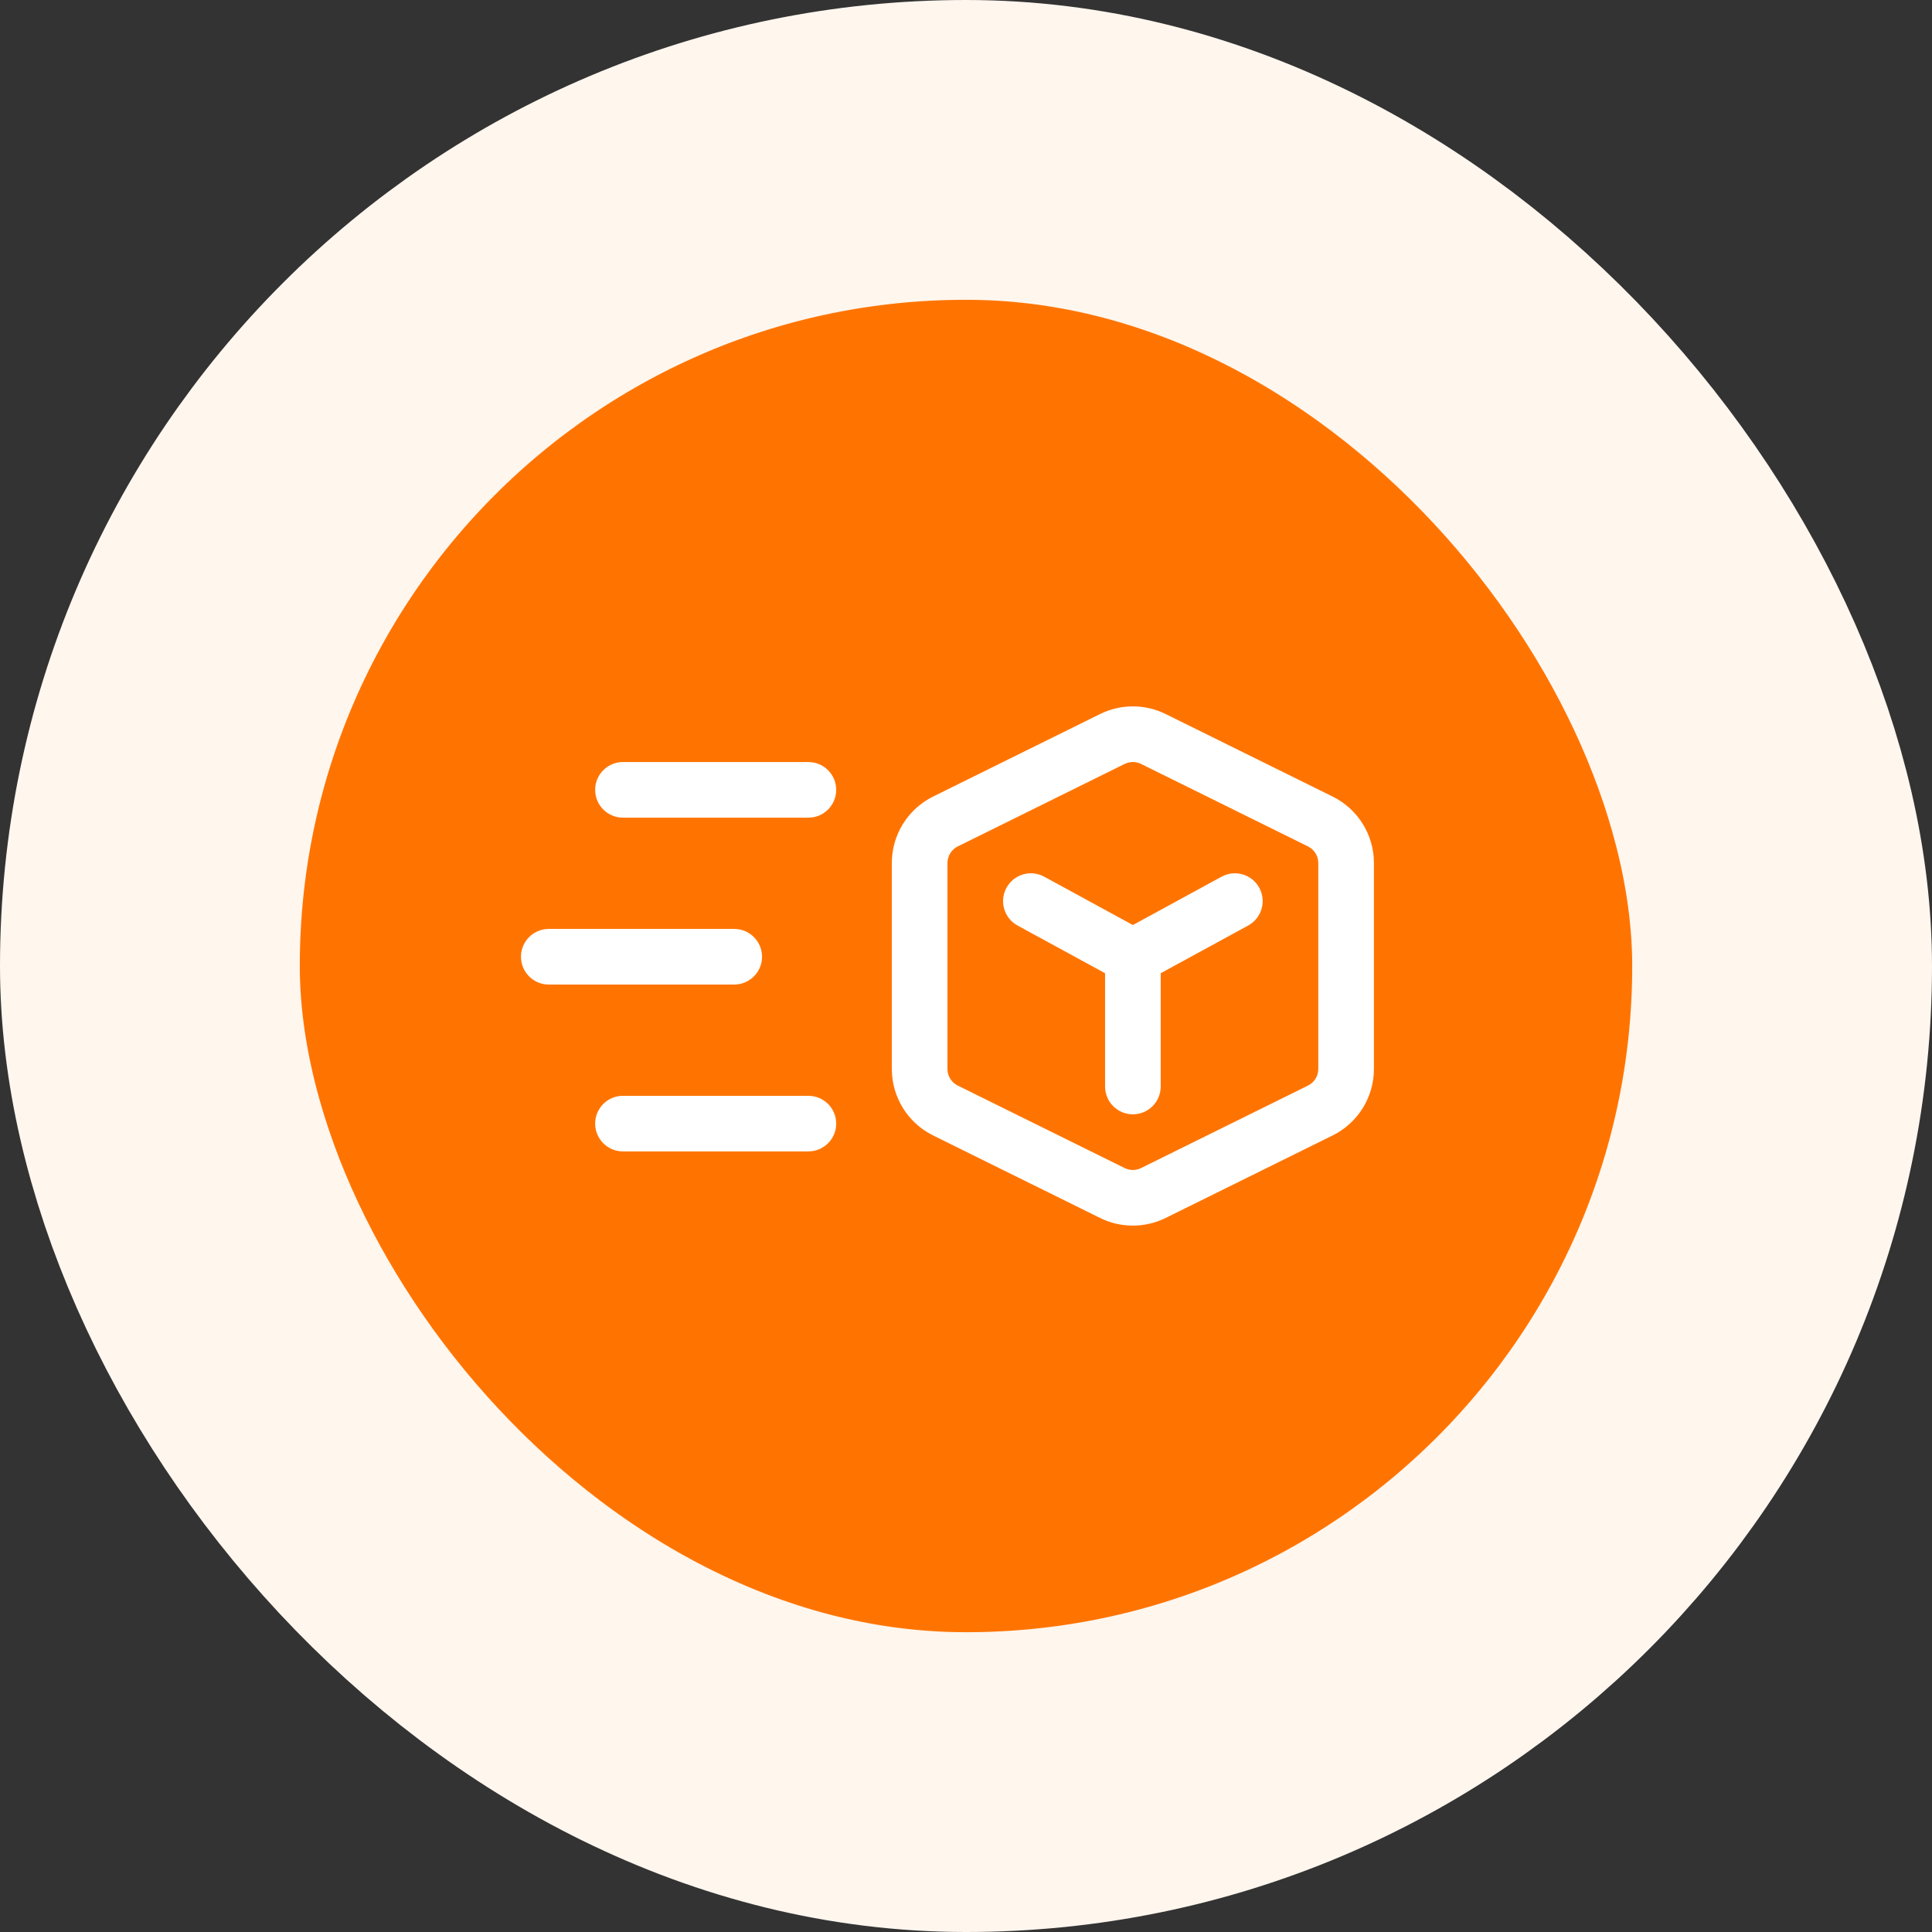
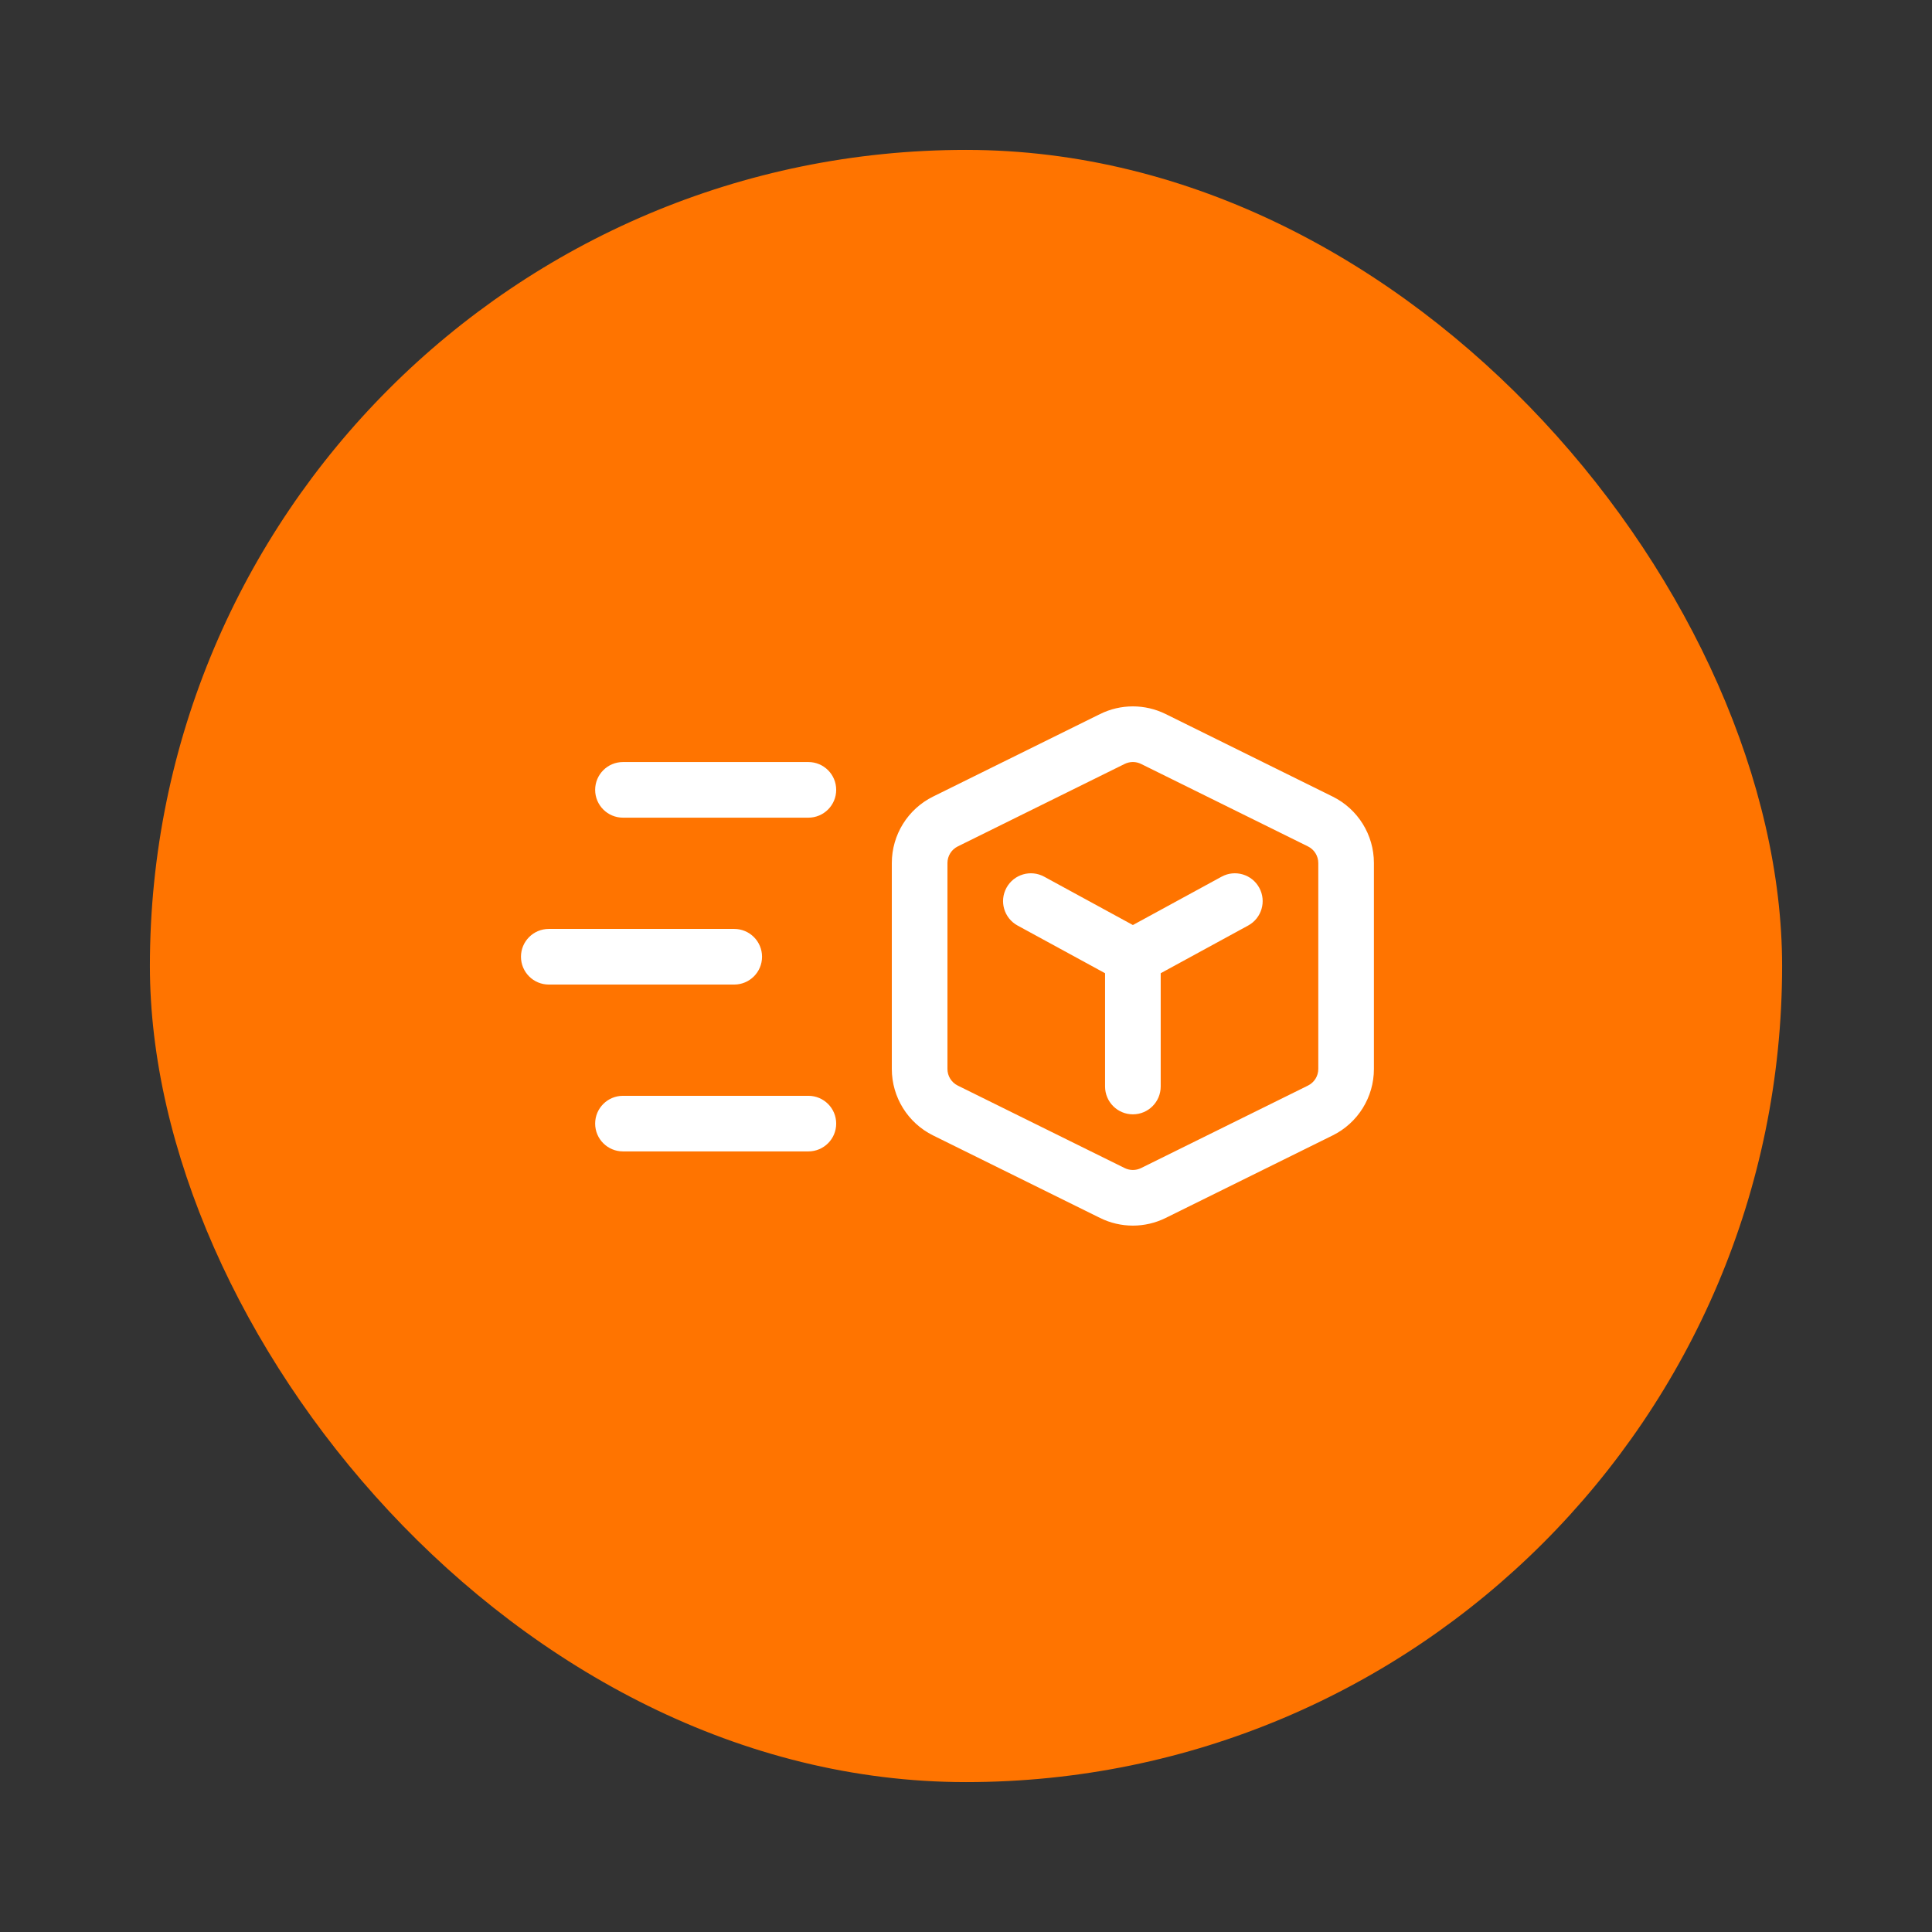
<svg xmlns="http://www.w3.org/2000/svg" width="58" height="58" viewBox="0 0 58 58" fill="none">
  <rect x="0" y="0" width="58" height="58" fill="#333333" stroke="none" />
  <rect x="4.5" y="4.5" width="49" height="49" rx="24.5" fill="#FF7400" />
-   <rect x="4.5" y="4.5" width="49" height="49" rx="24.5" stroke="#FFF6EE" stroke-width="9" />
  <path d="M34.256 22.934C34.101 22.857 33.919 22.857 33.763 22.934L28.753 25.41C28.563 25.504 28.443 25.697 28.443 25.909V32.091C28.443 32.303 28.563 32.496 28.753 32.59L33.763 35.066C33.919 35.143 34.101 35.143 34.256 35.066L39.266 32.59C39.456 32.496 39.576 32.303 39.576 32.091V25.909C39.576 25.697 39.456 25.504 39.266 25.41L34.256 22.934ZM33.023 21.437C33.645 21.129 34.374 21.129 34.996 21.437L40.006 23.913C40.766 24.288 41.246 25.062 41.246 25.909V32.091C41.246 32.938 40.766 33.712 40.006 34.087L34.996 36.563C34.374 36.871 33.645 36.871 33.023 36.563L28.013 34.087C27.254 33.712 26.773 32.938 26.773 32.091V25.909C26.773 25.062 27.254 24.288 28.013 23.913L33.023 21.437ZM17.867 23.712C17.867 23.251 18.241 22.877 18.702 22.877H24.268C24.729 22.877 25.103 23.251 25.103 23.712C25.103 24.173 24.729 24.547 24.268 24.547H18.702C18.241 24.547 17.867 24.173 17.867 23.712ZM15.64 28.722C15.64 28.261 16.014 27.887 16.475 27.887H22.042C22.503 27.887 22.877 28.261 22.877 28.722C22.877 29.183 22.503 29.557 22.042 29.557H16.475C16.014 29.557 15.64 29.183 15.64 28.722ZM18.702 32.897C18.241 32.897 17.867 33.27 17.867 33.731C17.867 34.193 18.241 34.566 18.702 34.566H24.268C24.729 34.566 25.103 34.193 25.103 33.731C25.103 33.27 24.729 32.897 24.268 32.897H18.702ZM31.348 26.319C30.943 26.098 30.436 26.247 30.215 26.652C29.994 27.057 30.143 27.564 30.548 27.785L33.175 29.217V32.618C33.175 33.079 33.549 33.453 34.01 33.453C34.471 33.453 34.845 33.079 34.845 32.618V29.217L37.471 27.785C37.876 27.564 38.025 27.057 37.804 26.652C37.584 26.247 37.076 26.098 36.672 26.319L34.01 27.77L31.348 26.319Z" fill="white" />
</svg>